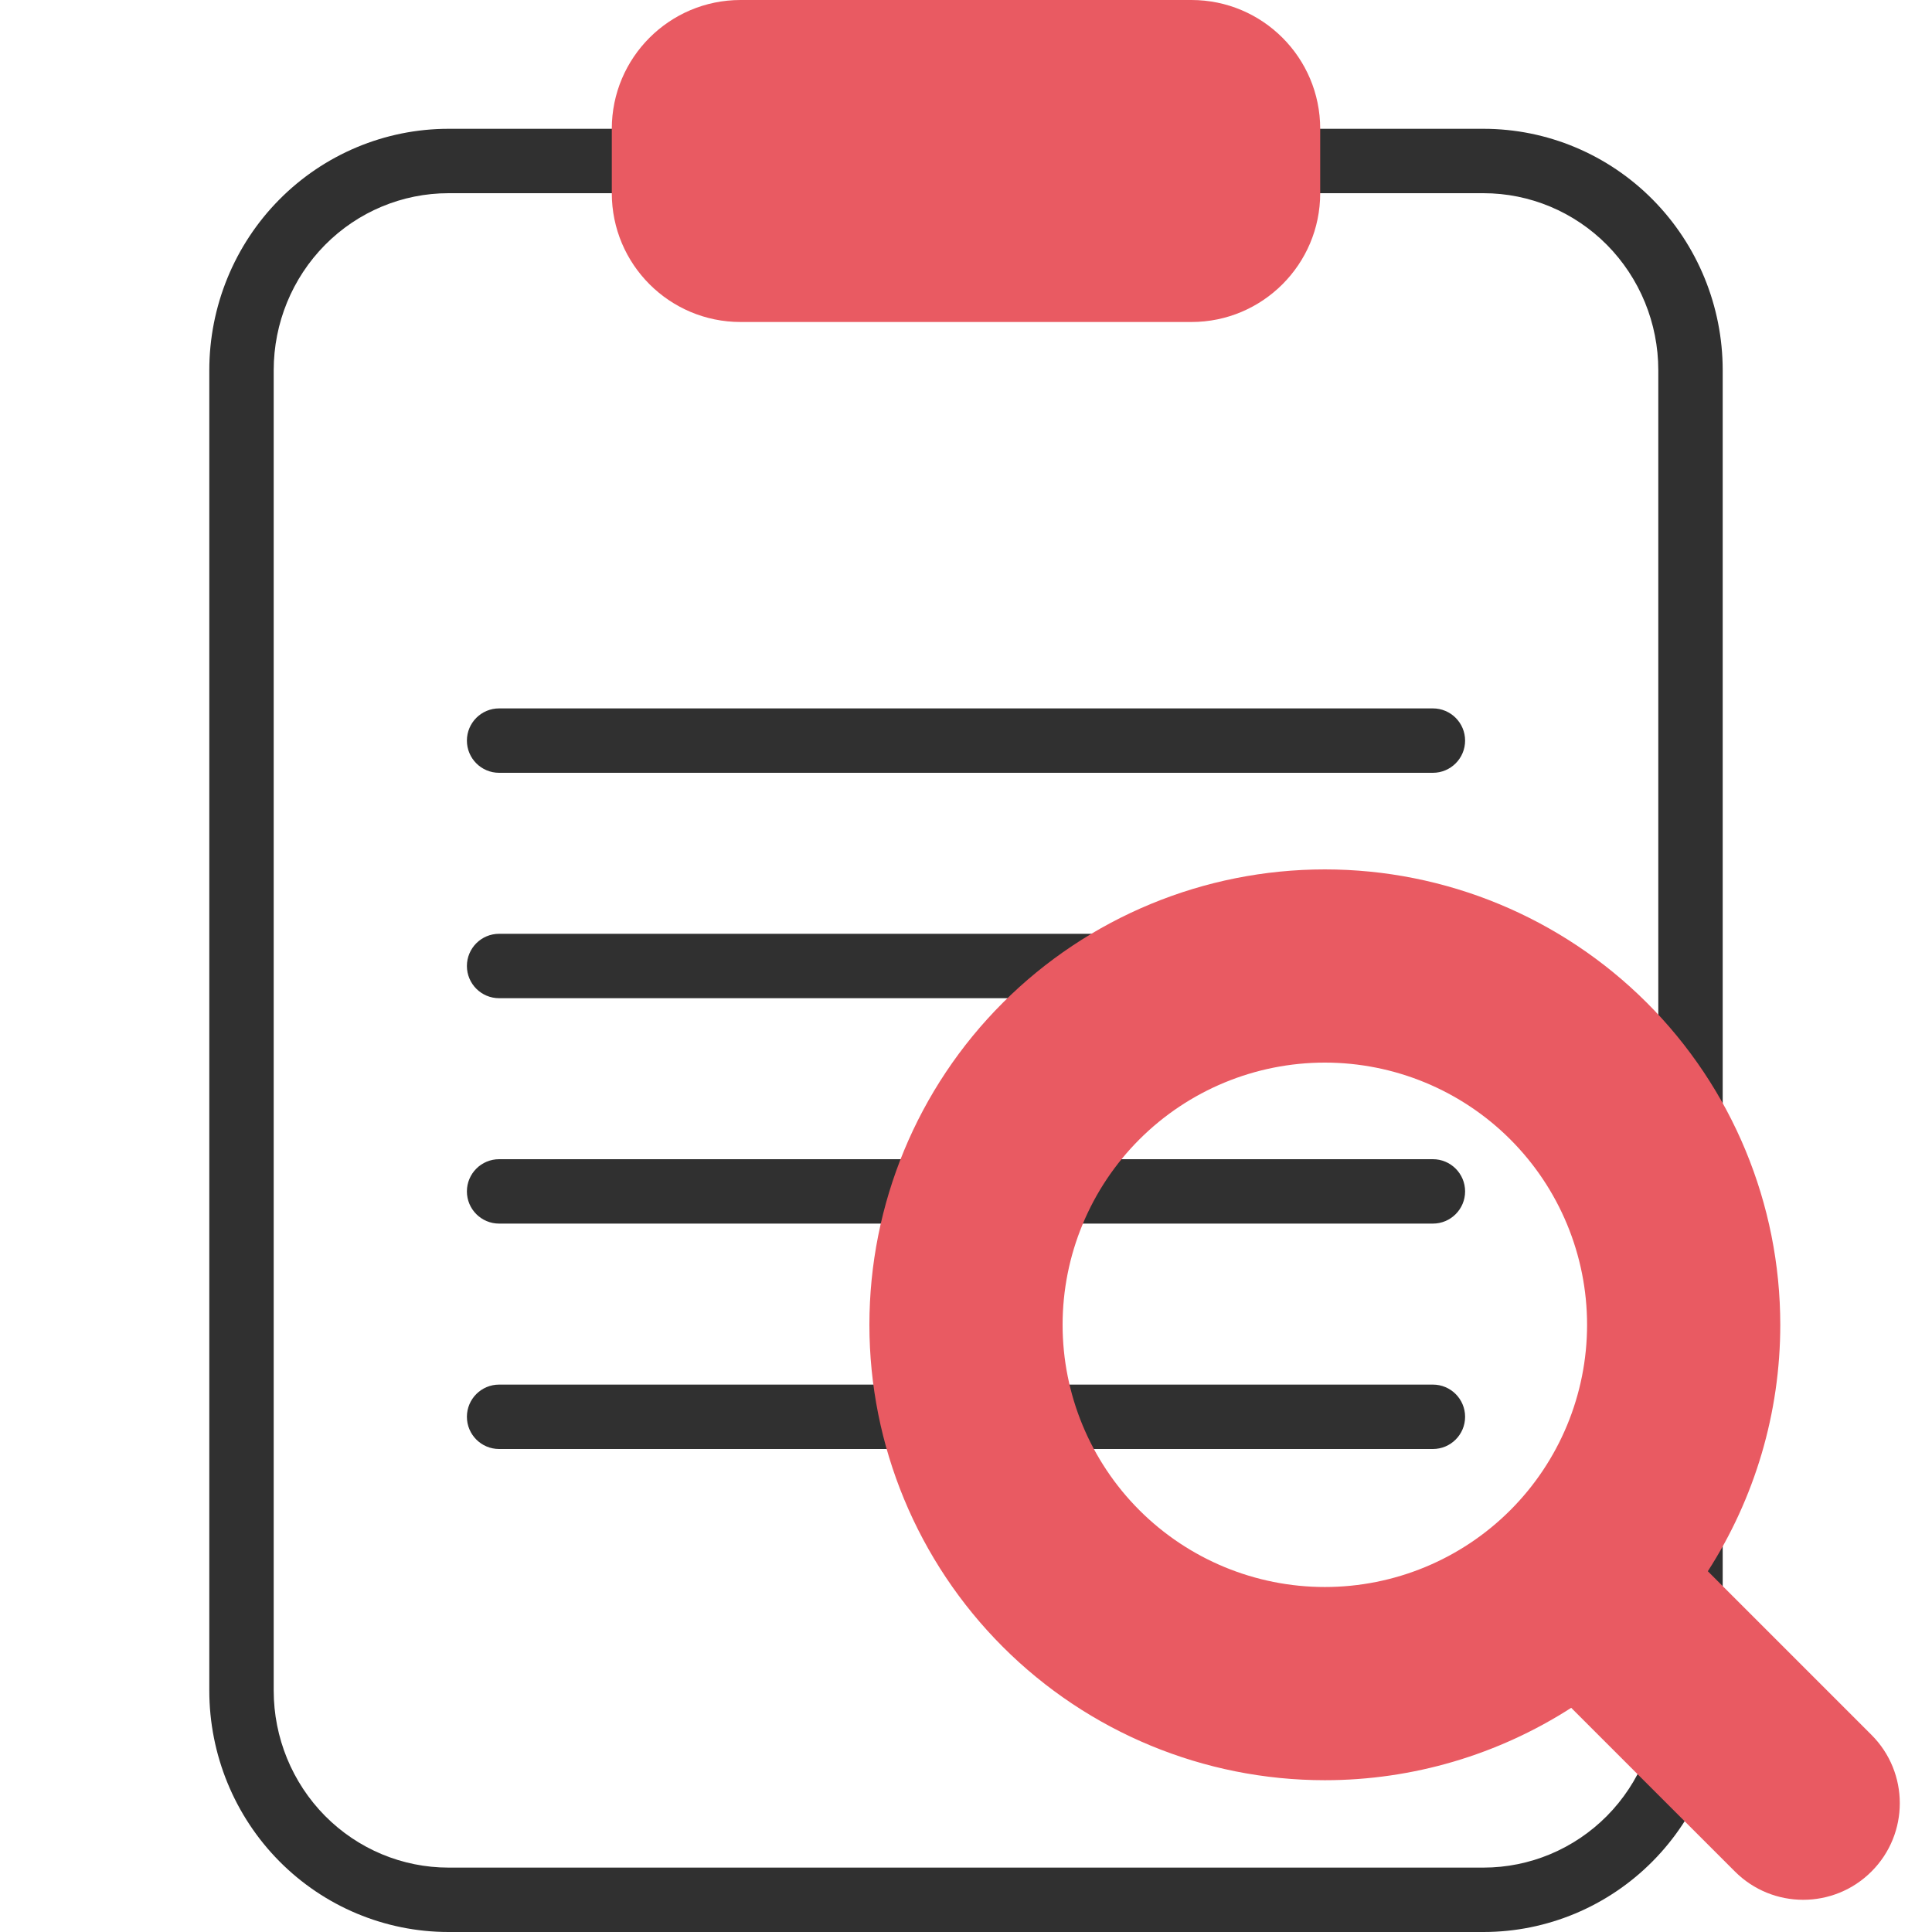
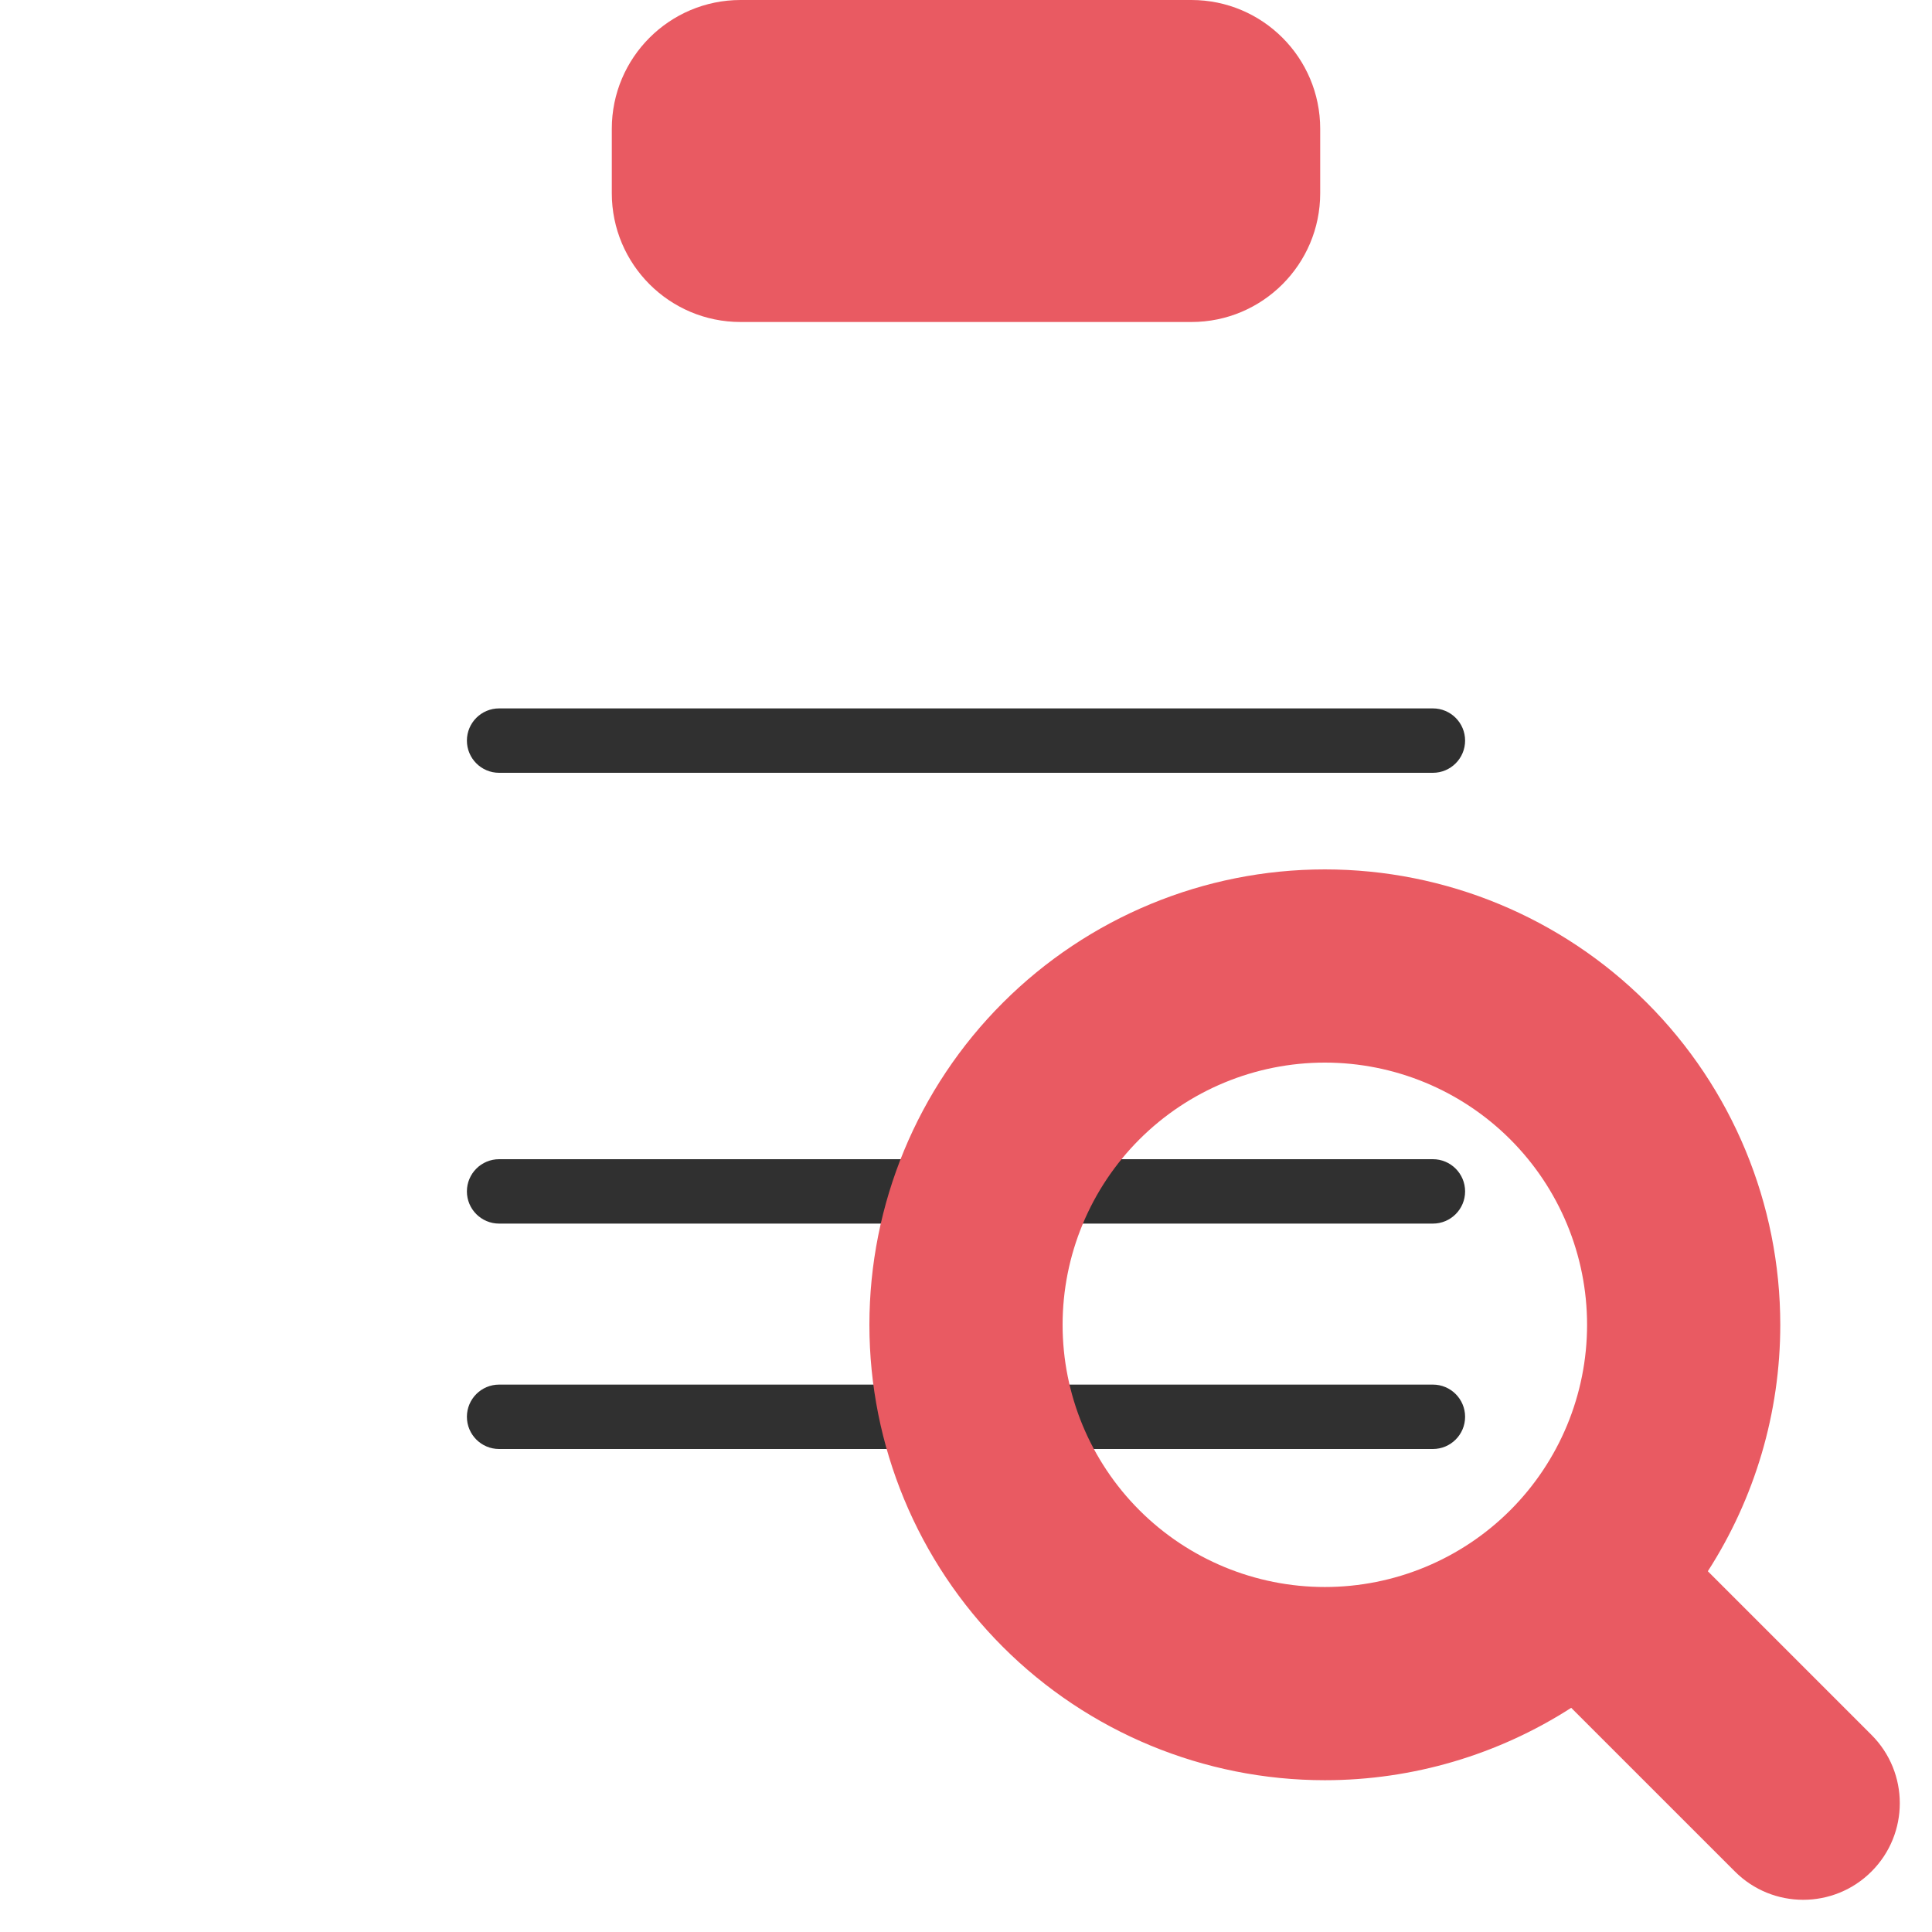
<svg xmlns="http://www.w3.org/2000/svg" width="60" height="60" viewBox="0 0 60 60" fill="none">
-   <path fill-rule="evenodd" clip-rule="evenodd" d="M8.672 6.2C10.064 4.793 11.955 4 13.929 4H46.071C48.045 4 49.936 4.793 51.328 6.2C52.72 7.607 53.5 9.513 53.5 11.498V52.502C53.5 54.487 52.72 56.393 51.328 57.8C49.936 59.207 48.045 60 46.071 60H13.929C11.955 60 10.064 59.207 8.672 57.8C7.28 56.393 6.5 54.487 6.5 52.502V11.498C6.5 9.513 7.28 7.607 8.672 6.2ZM13.929 6C12.492 6 11.113 6.577 10.094 7.606C9.075 8.637 8.5 10.036 8.5 11.498V52.502C8.5 53.964 9.075 55.363 10.094 56.394C11.113 57.423 12.492 58 13.929 58H46.071C47.508 58 48.887 57.423 49.906 56.394C50.925 55.363 51.5 53.964 51.5 52.502V11.498C51.5 10.036 50.925 8.637 49.906 7.606C48.887 6.577 47.508 6 46.071 6H13.929Z" fill="#303030" />
-   <path d="M14.5 30C14.5 29.448 14.948 29 15.5 29H44.5C45.052 29 45.5 29.448 45.5 30V30C45.5 30.552 45.052 31 44.5 31H15.5C14.948 31 14.5 30.552 14.5 30V30Z" fill="#303030" />
  <path d="M14.5 23C14.5 22.448 14.948 22 15.5 22H44.5C45.052 22 45.5 22.448 45.5 23V23C45.5 23.552 45.052 24 44.5 24H15.5C14.948 24 14.5 23.552 14.5 23V23Z" fill="#303030" />
  <path d="M14.5 37C14.5 36.448 14.948 36 15.5 36H44.5C45.052 36 45.5 36.448 45.5 37V37C45.5 37.552 45.052 38 44.5 38H15.5C14.948 38 14.5 37.552 14.5 37V37Z" fill="#303030" />
  <path d="M14.5 44C14.5 43.448 14.948 43 15.5 43H44.5C45.052 43 45.5 43.448 45.5 44V44C45.5 44.552 45.052 45 44.5 45H15.5C14.948 45 14.5 44.552 14.5 44V44Z" fill="#303030" />
  <path d="M19 4C19 1.791 20.791 0 23 0H37C39.209 0 41 1.791 41 4V6C41 8.209 39.209 10 37 10H23C20.791 10 19 8.209 19 6V4Z" fill="#E95A62" />
  <path fill-rule="evenodd" clip-rule="evenodd" d="M31.143 31.142C33.795 28.49 37.393 27 41.144 27C44.895 27 48.493 28.49 51.145 31.142C53.798 33.794 55.288 37.392 55.288 41.143C55.288 43.878 54.496 46.531 53.038 48.796L58.121 53.879C59.293 55.05 59.293 56.95 58.121 58.121C56.95 59.293 55.05 59.293 53.879 58.121L48.795 53.038C46.531 54.494 43.878 55.286 41.144 55.286C37.393 55.286 33.795 53.796 31.143 51.144C28.49 48.491 27 44.894 27 41.143C27 37.392 28.49 33.794 31.143 31.142ZM41.144 33C38.984 33 36.913 33.858 35.385 35.385C33.858 36.912 33 38.983 33 41.143C33 43.303 33.858 45.374 35.385 46.901C36.913 48.428 38.984 49.286 41.144 49.286C43.304 49.286 45.376 48.428 46.903 46.901C48.43 45.374 49.288 43.303 49.288 41.143C49.288 38.983 48.43 36.912 46.903 35.385C45.376 33.858 43.304 33 41.144 33Z" fill="#E95A62" />
</svg>